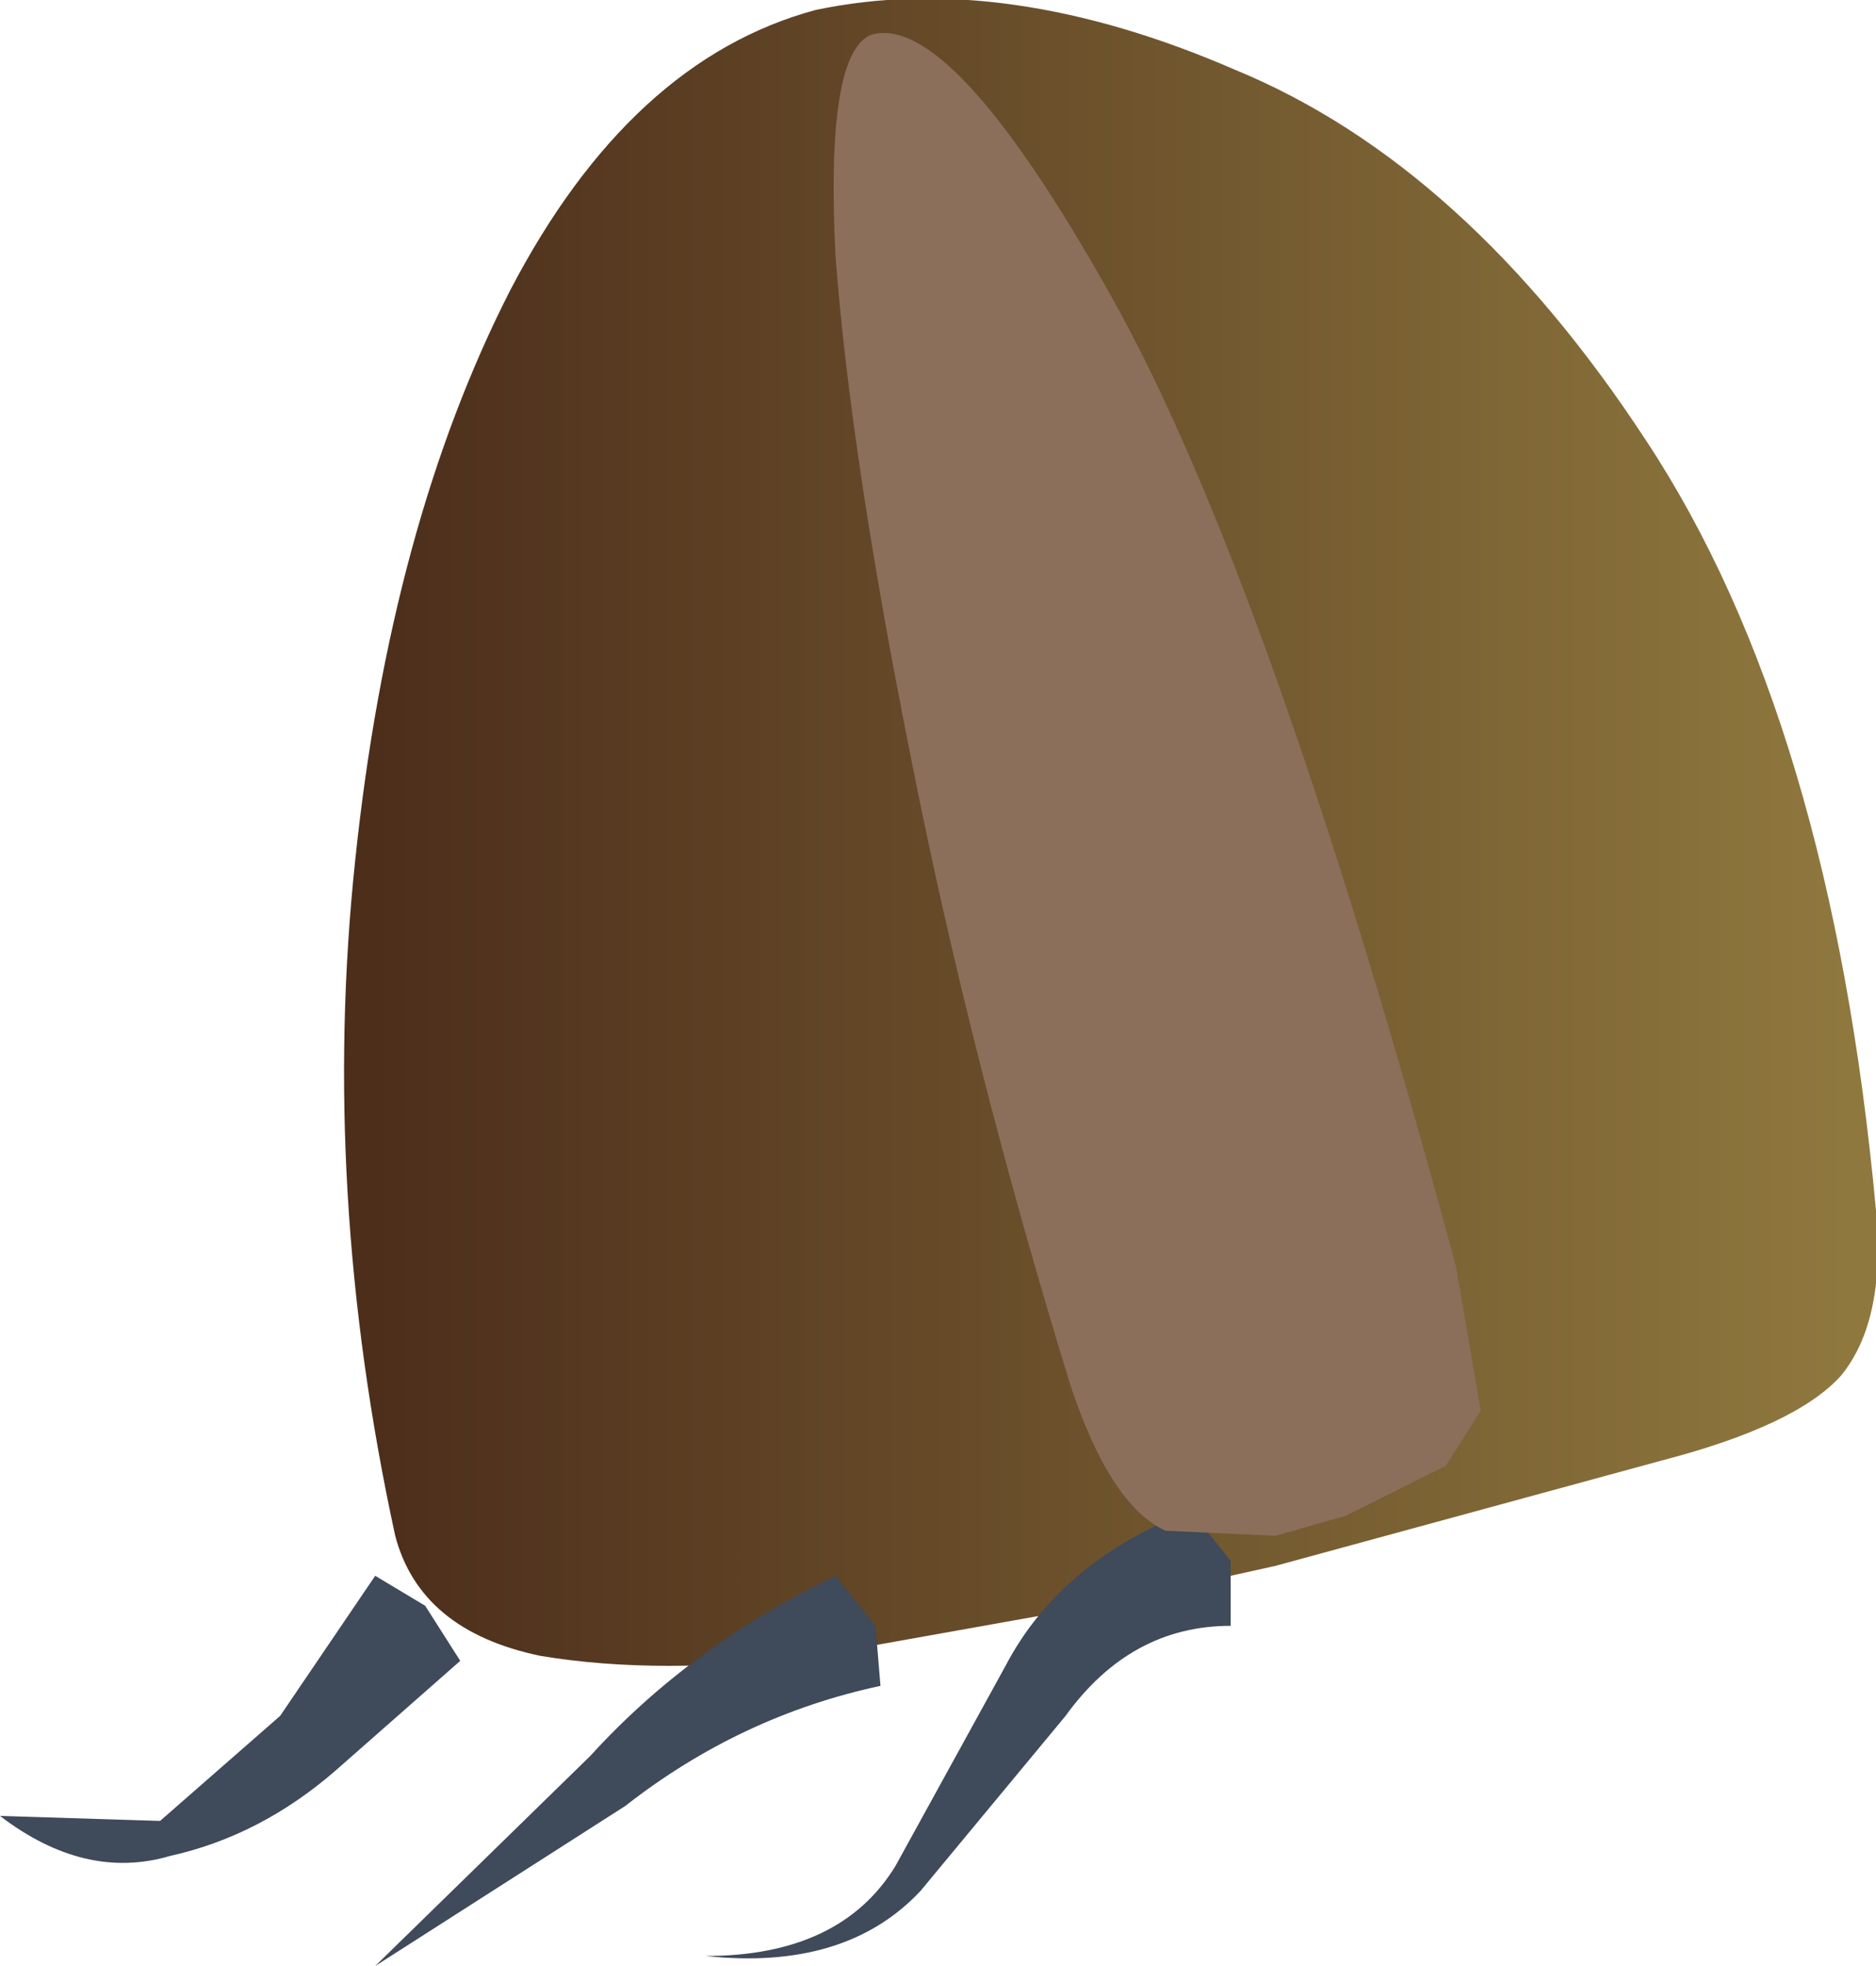
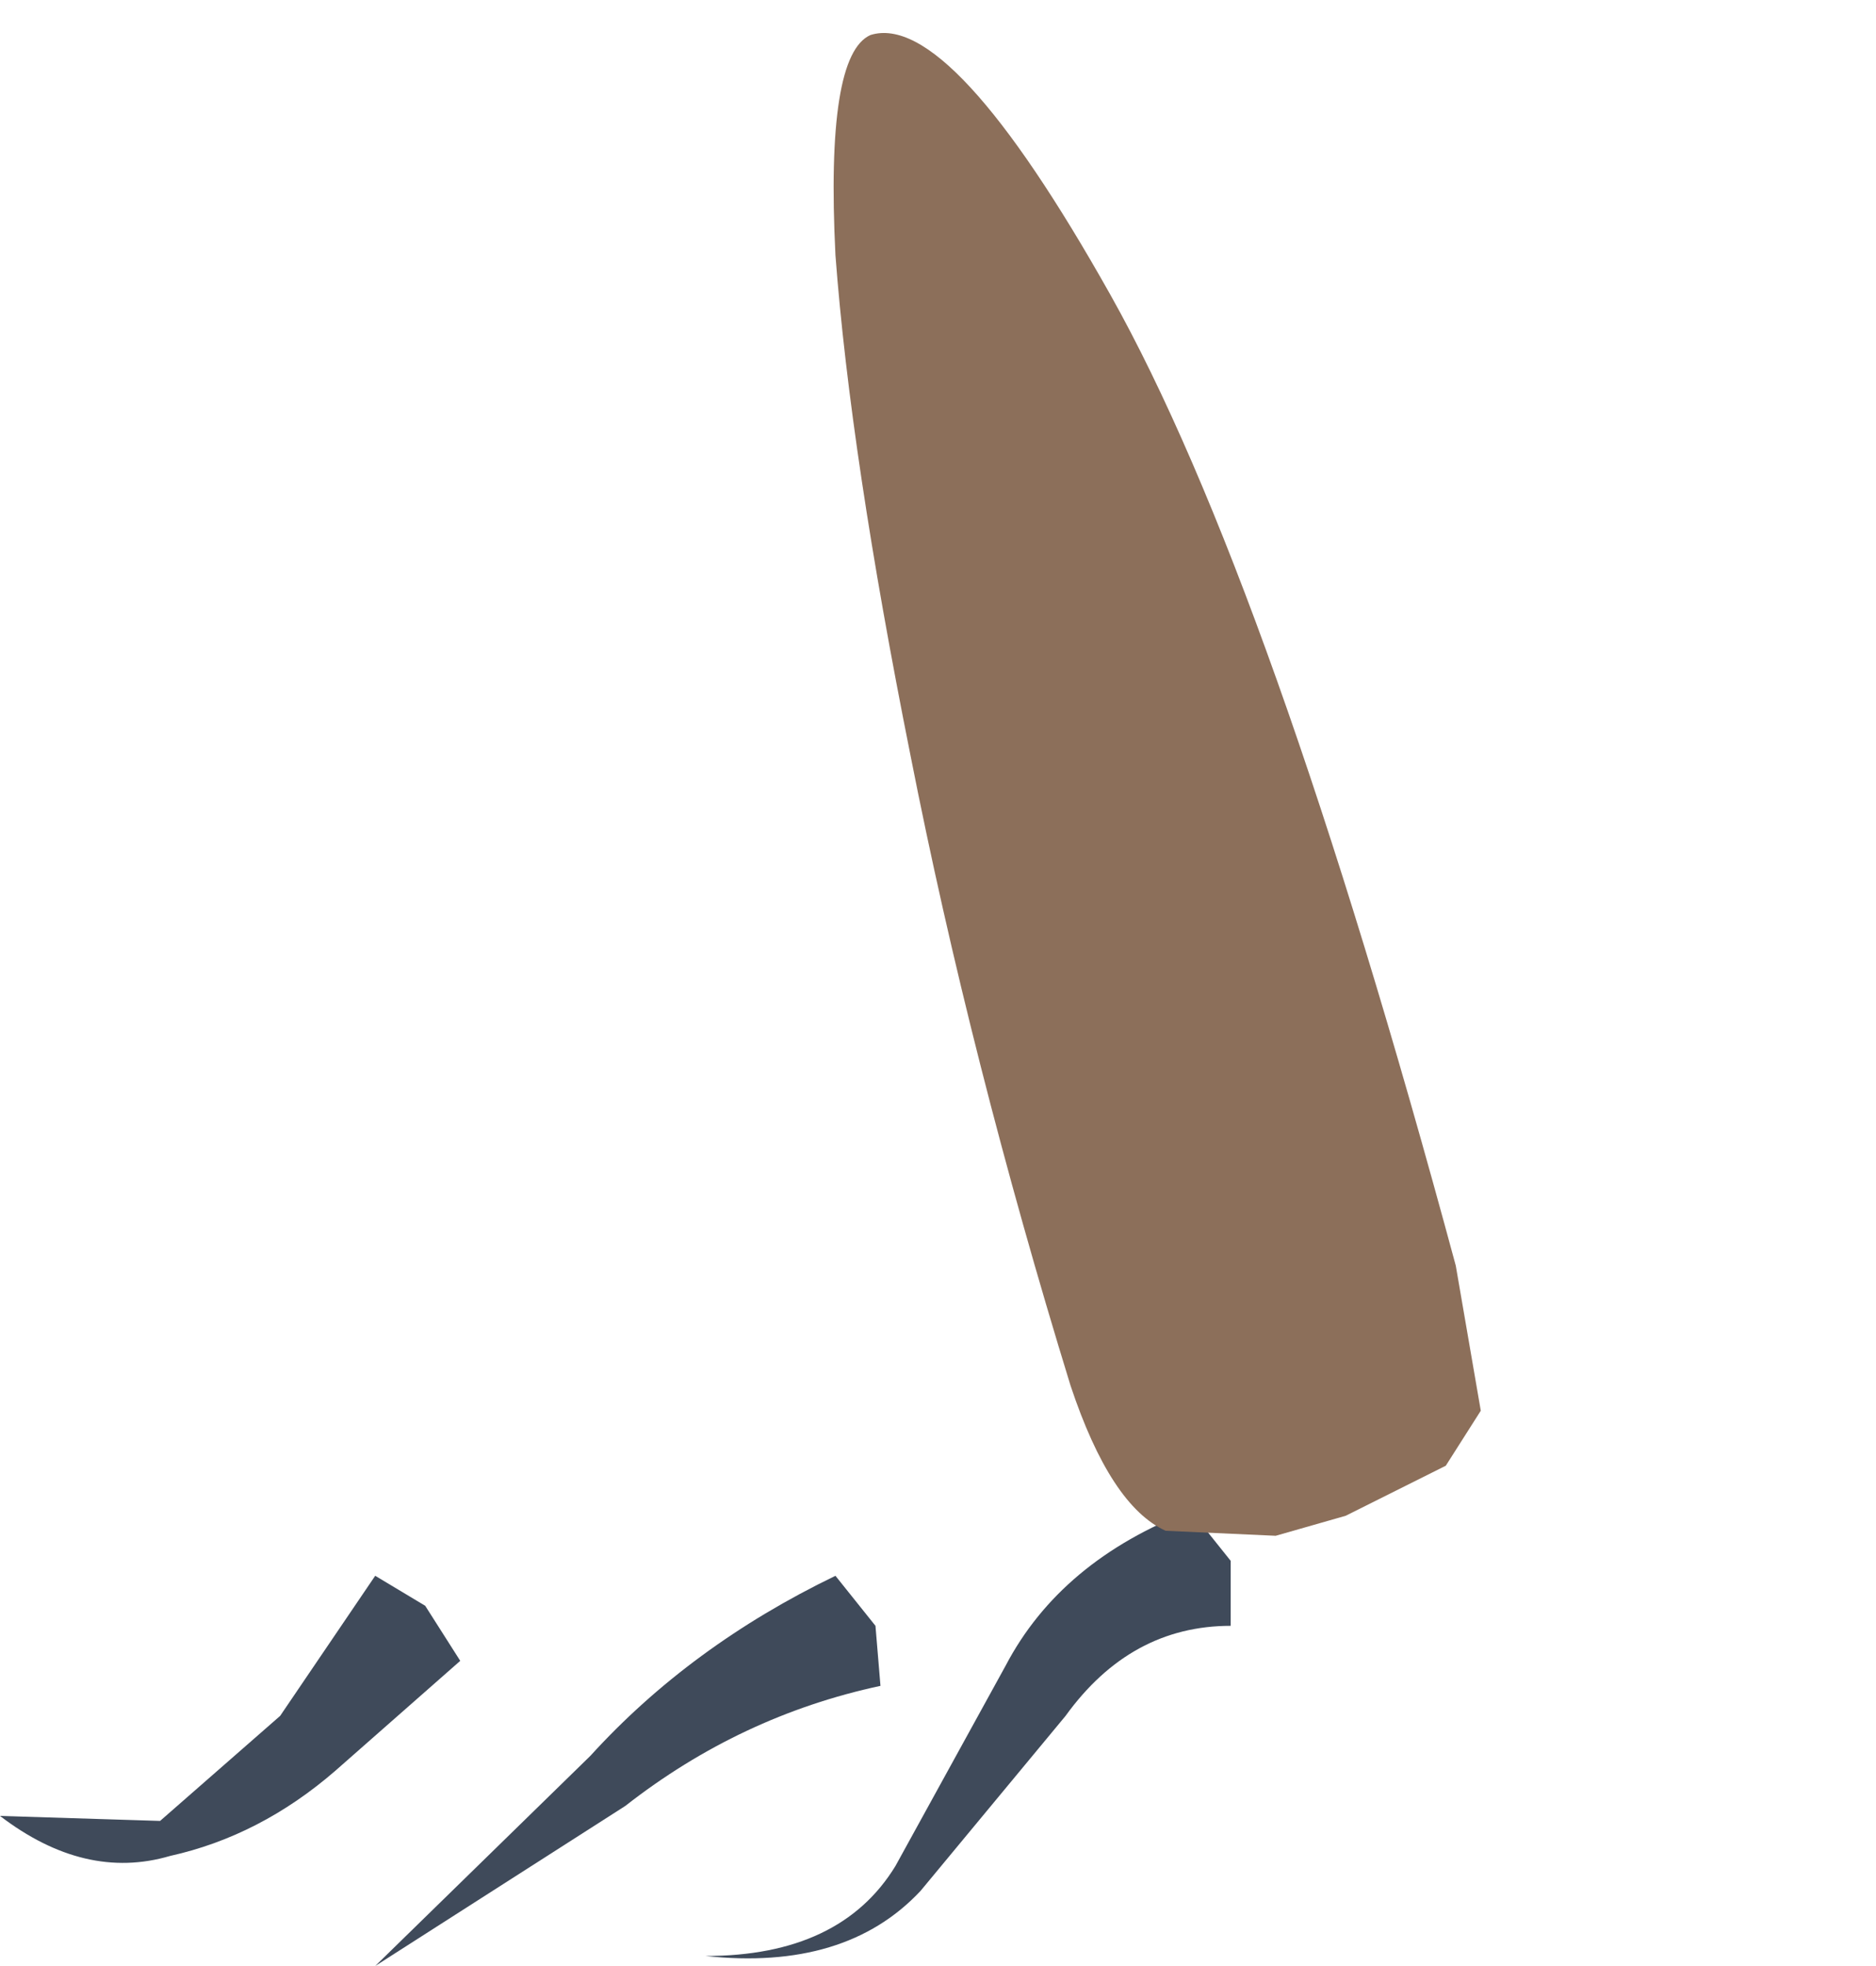
<svg xmlns="http://www.w3.org/2000/svg" height="19.65px" width="18.75px">
  <g transform="matrix(1.0, 0.0, 0.0, 1.0, 0.0, 0.0)">
-     <path d="M12.35 0.7 Q14.65 1.65 16.45 4.4 18.3 7.2 18.75 12.1 18.85 13.2 18.4 13.75 17.95 14.25 16.6 14.6 L12.75 15.65 10.95 16.05 8.15 16.55 Q6.6 16.75 5.4 16.55 4.2 16.3 3.95 15.35 3.2 11.9 3.55 8.6 3.9 5.25 5.1 2.9 6.3 0.6 8.15 0.1 10.05 -0.3 12.35 0.7" fill="url(#gradient0)" fill-rule="evenodd" stroke="none" />
    <path d="M7.05 19.55 Q8.4 19.55 8.95 18.65 L10.05 16.65 Q10.6 15.6 11.9 15.1 L12.3 15.6 12.3 16.25 Q11.3 16.25 10.65 17.15 L9.2 18.9 Q8.45 19.7 7.05 19.55" fill="#3f4a5a" fill-rule="evenodd" stroke="none" />
    <path d="M3.75 19.65 L5.9 17.55 Q6.9 16.45 8.35 15.75 L8.75 16.25 8.8 16.85 Q7.4 17.15 6.25 18.05 L3.75 19.65" fill="#3f4a5a" fill-rule="evenodd" stroke="none" />
    <path d="M0.0 18.15 L1.6 18.2 2.8 17.15 3.75 15.75 4.25 16.05 4.6 16.6 3.35 17.7 Q2.6 18.35 1.7 18.55 0.85 18.8 0.0 18.15" fill="#3f4a5a" fill-rule="evenodd" stroke="none" />
    <path d="M8.35 2.55 Q8.25 0.55 8.7 0.35 9.5 0.1 11.1 2.95 12.7 5.8 14.55 12.65 L14.8 14.1 14.45 14.65 13.45 15.15 12.75 15.35 11.65 15.3 Q11.1 15.05 10.7 13.85 9.7 10.6 9.1 7.55 8.5 4.55 8.35 2.55" fill="#8c6f5a" fill-rule="evenodd" stroke="none" />
  </g>
  <defs>
    <linearGradient gradientTransform="matrix(0.009, 0.0, 0.0, 0.009, 11.1, 8.35)" gradientUnits="userSpaceOnUse" id="gradient0" spreadMethod="pad" x1="-819.2" x2="819.2">
      <stop offset="0.0" stop-color="#4c2e1b" />
      <stop offset="1.0" stop-color="#8f783e" />
    </linearGradient>
  </defs>
</svg>